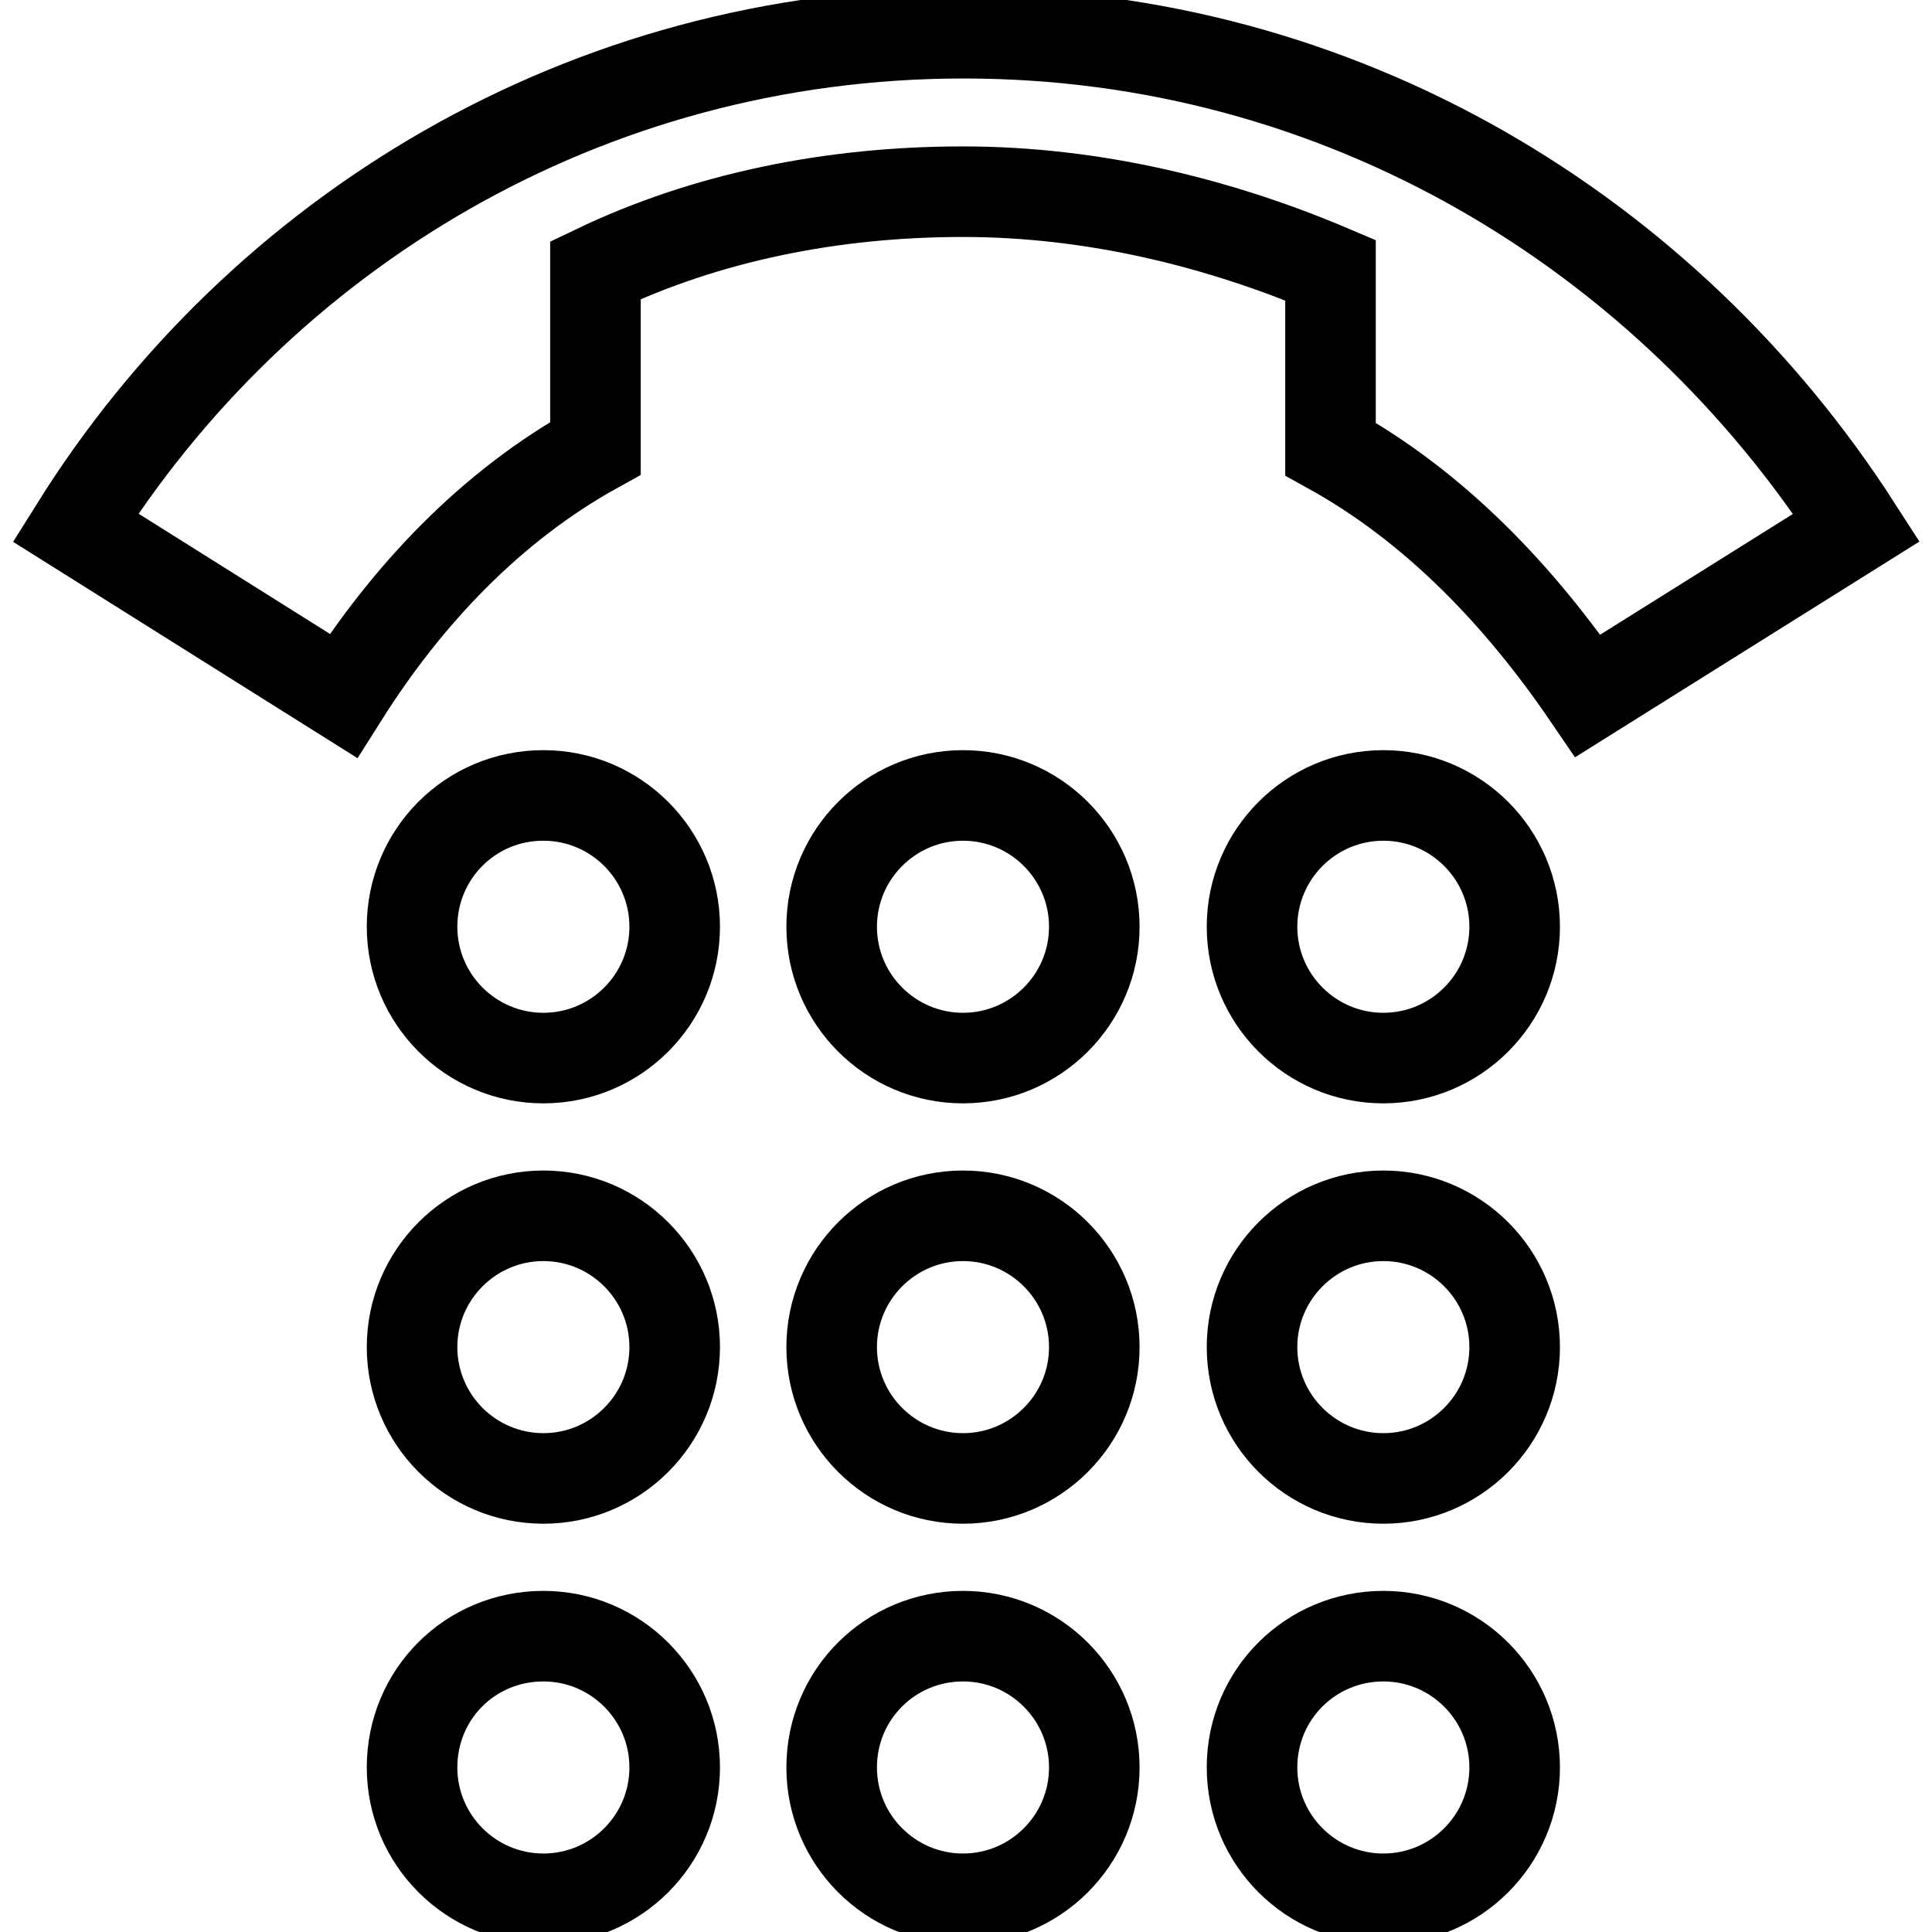
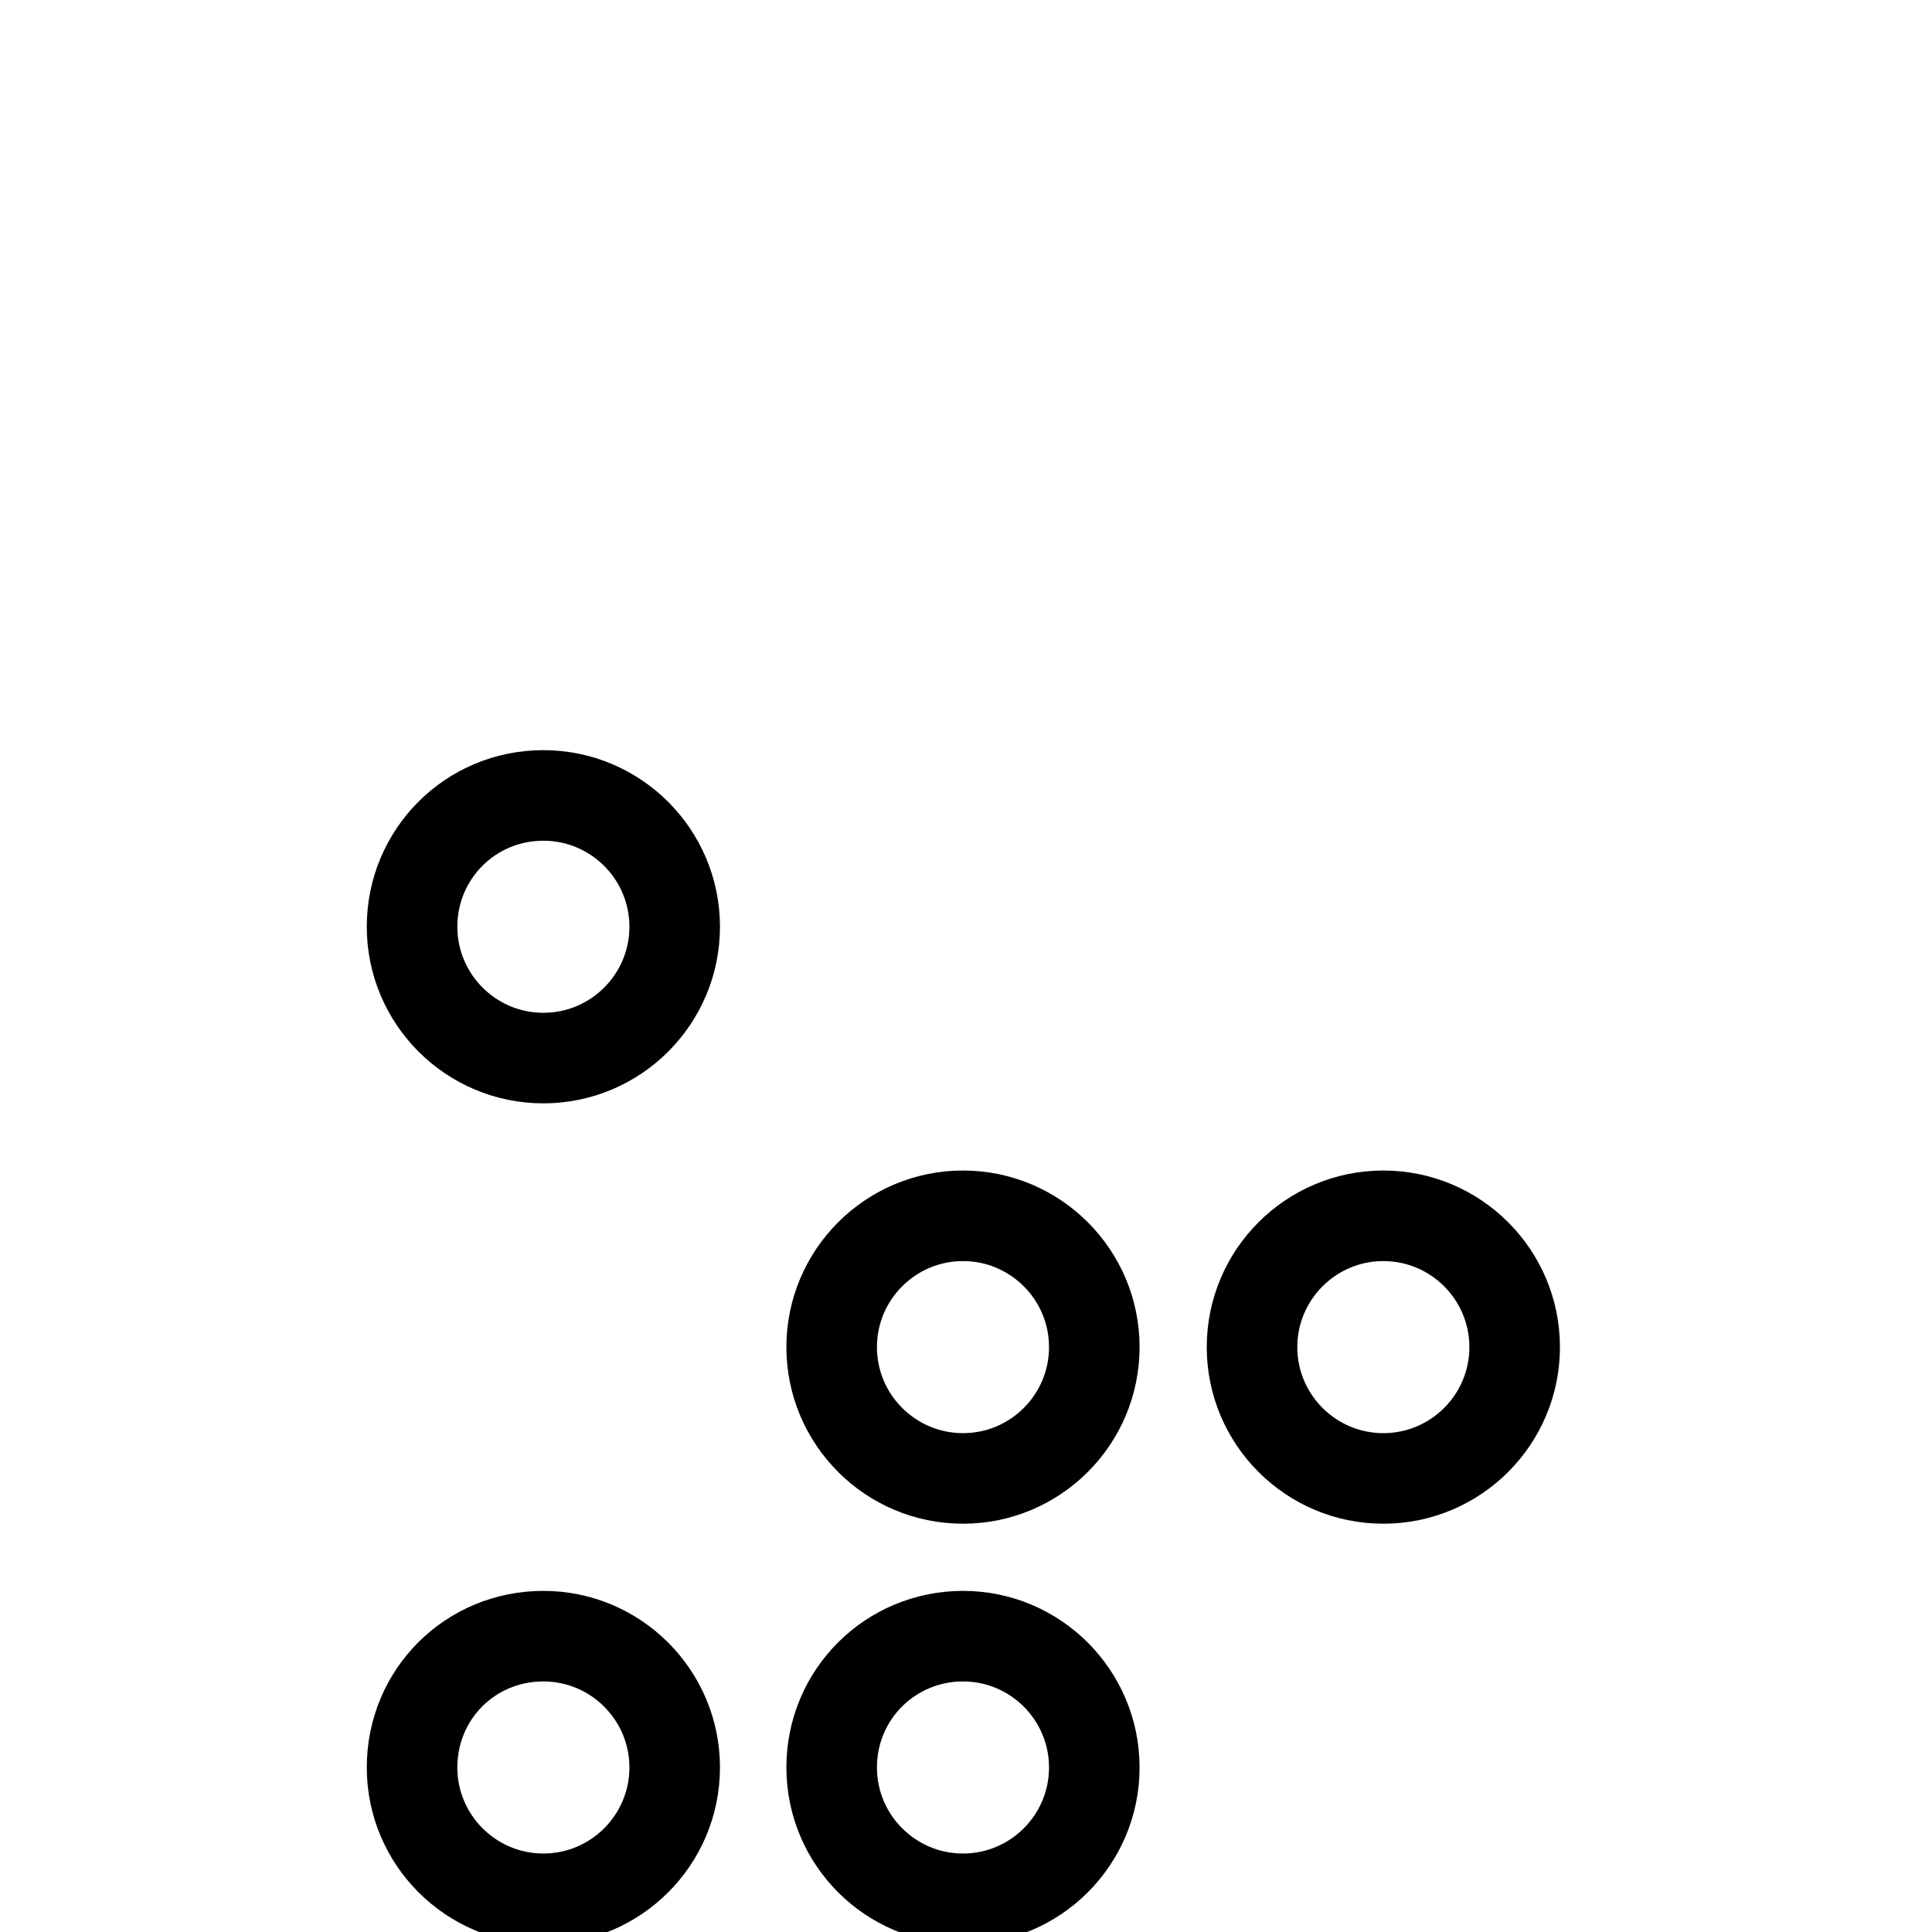
<svg xmlns="http://www.w3.org/2000/svg" version="1.1" x="0px" y="0px" viewBox="0 0 256 256" enable-background="new 0 0 256 256" xml:space="preserve">
  <g>
-     <path stroke-width="12" fill-opacity="0" stroke="#000000" d="M127.7,4.4C77.5,4.4,34.4,30.9,10,69.9l35.5,22.3C53.9,78.9,65,67.1,78.9,59.4V35.8 c14.6-7,31.3-10.4,48.7-10.4c17.4,0,34.1,4.2,48.7,10.4v23.7c13.9,7.7,25.1,19.5,34.1,32.7L246,69.9 C220.9,30.9,177.8,4.4,127.7,4.4z" />
-     <path stroke-width="12" fill-opacity="0" stroke="#000000" d="M110.2,122.8c0,9.6,7.8,17.4,17.4,17.4s17.4-7.8,17.4-17.4c0,0,0,0,0,0c0-9.6-7.8-17.4-17.4-17.4 S110.2,113.2,110.2,122.8z" />
-     <path stroke-width="12" fill-opacity="0" stroke="#000000" d="M165.9,122.8c0,9.6,7.8,17.4,17.4,17.4c9.6,0,17.4-7.8,17.4-17.4c0-9.6-7.8-17.4-17.4-17.4 C173.7,105.4,165.9,113.2,165.9,122.8z" />
    <path stroke-width="12" fill-opacity="0" stroke="#000000" d="M54.6,122.8c0,9.6,7.8,17.4,17.4,17.4c9.6,0,17.4-7.8,17.4-17.4c0-9.6-7.8-17.4-17.4-17.4 C62.3,105.4,54.6,113.2,54.6,122.8z" />
    <path stroke-width="12" fill-opacity="0" stroke="#000000" d="M110.2,178.5c0,9.6,7.8,17.4,17.4,17.4c9.6,0,17.4-7.8,17.4-17.4c0,0,0,0,0,0c0-9.6-7.8-17.4-17.4-17.4 S110.2,168.9,110.2,178.5L110.2,178.5z" />
    <path stroke-width="12" fill-opacity="0" stroke="#000000" d="M165.9,178.5c0,9.6,7.8,17.4,17.4,17.4c9.6,0,17.4-7.8,17.4-17.4l0,0c0-9.6-7.8-17.4-17.4-17.4 C173.7,161.1,165.9,168.9,165.9,178.5L165.9,178.5z" />
-     <path stroke-width="12" fill-opacity="0" stroke="#000000" d="M54.6,178.5c0,9.6,7.8,17.4,17.4,17.4c9.6,0,17.4-7.8,17.4-17.4l0,0c0-9.6-7.8-17.4-17.4-17.4 S54.6,168.9,54.6,178.5L54.6,178.5z" />
    <path stroke-width="12" fill-opacity="0" stroke="#000000" d="M110.2,234.2c0,9.6,7.8,17.4,17.4,17.4s17.4-7.8,17.4-17.4c0,0,0,0,0,0c0-9.6-7.8-17.4-17.4-17.4 S110.2,224.5,110.2,234.2z" />
-     <path stroke-width="12" fill-opacity="0" stroke="#000000" d="M165.9,234.2c0,9.6,7.8,17.4,17.4,17.4c9.6,0,17.4-7.8,17.4-17.4s-7.8-17.4-17.4-17.4 C173.7,216.8,165.9,224.5,165.9,234.2z" />
    <path stroke-width="12" fill-opacity="0" stroke="#000000" d="M54.6,234.2c0,9.6,7.8,17.4,17.4,17.4c9.6,0,17.4-7.8,17.4-17.4s-7.8-17.4-17.4-17.4 C62.3,216.8,54.6,224.5,54.6,234.2z" />
  </g>
</svg>